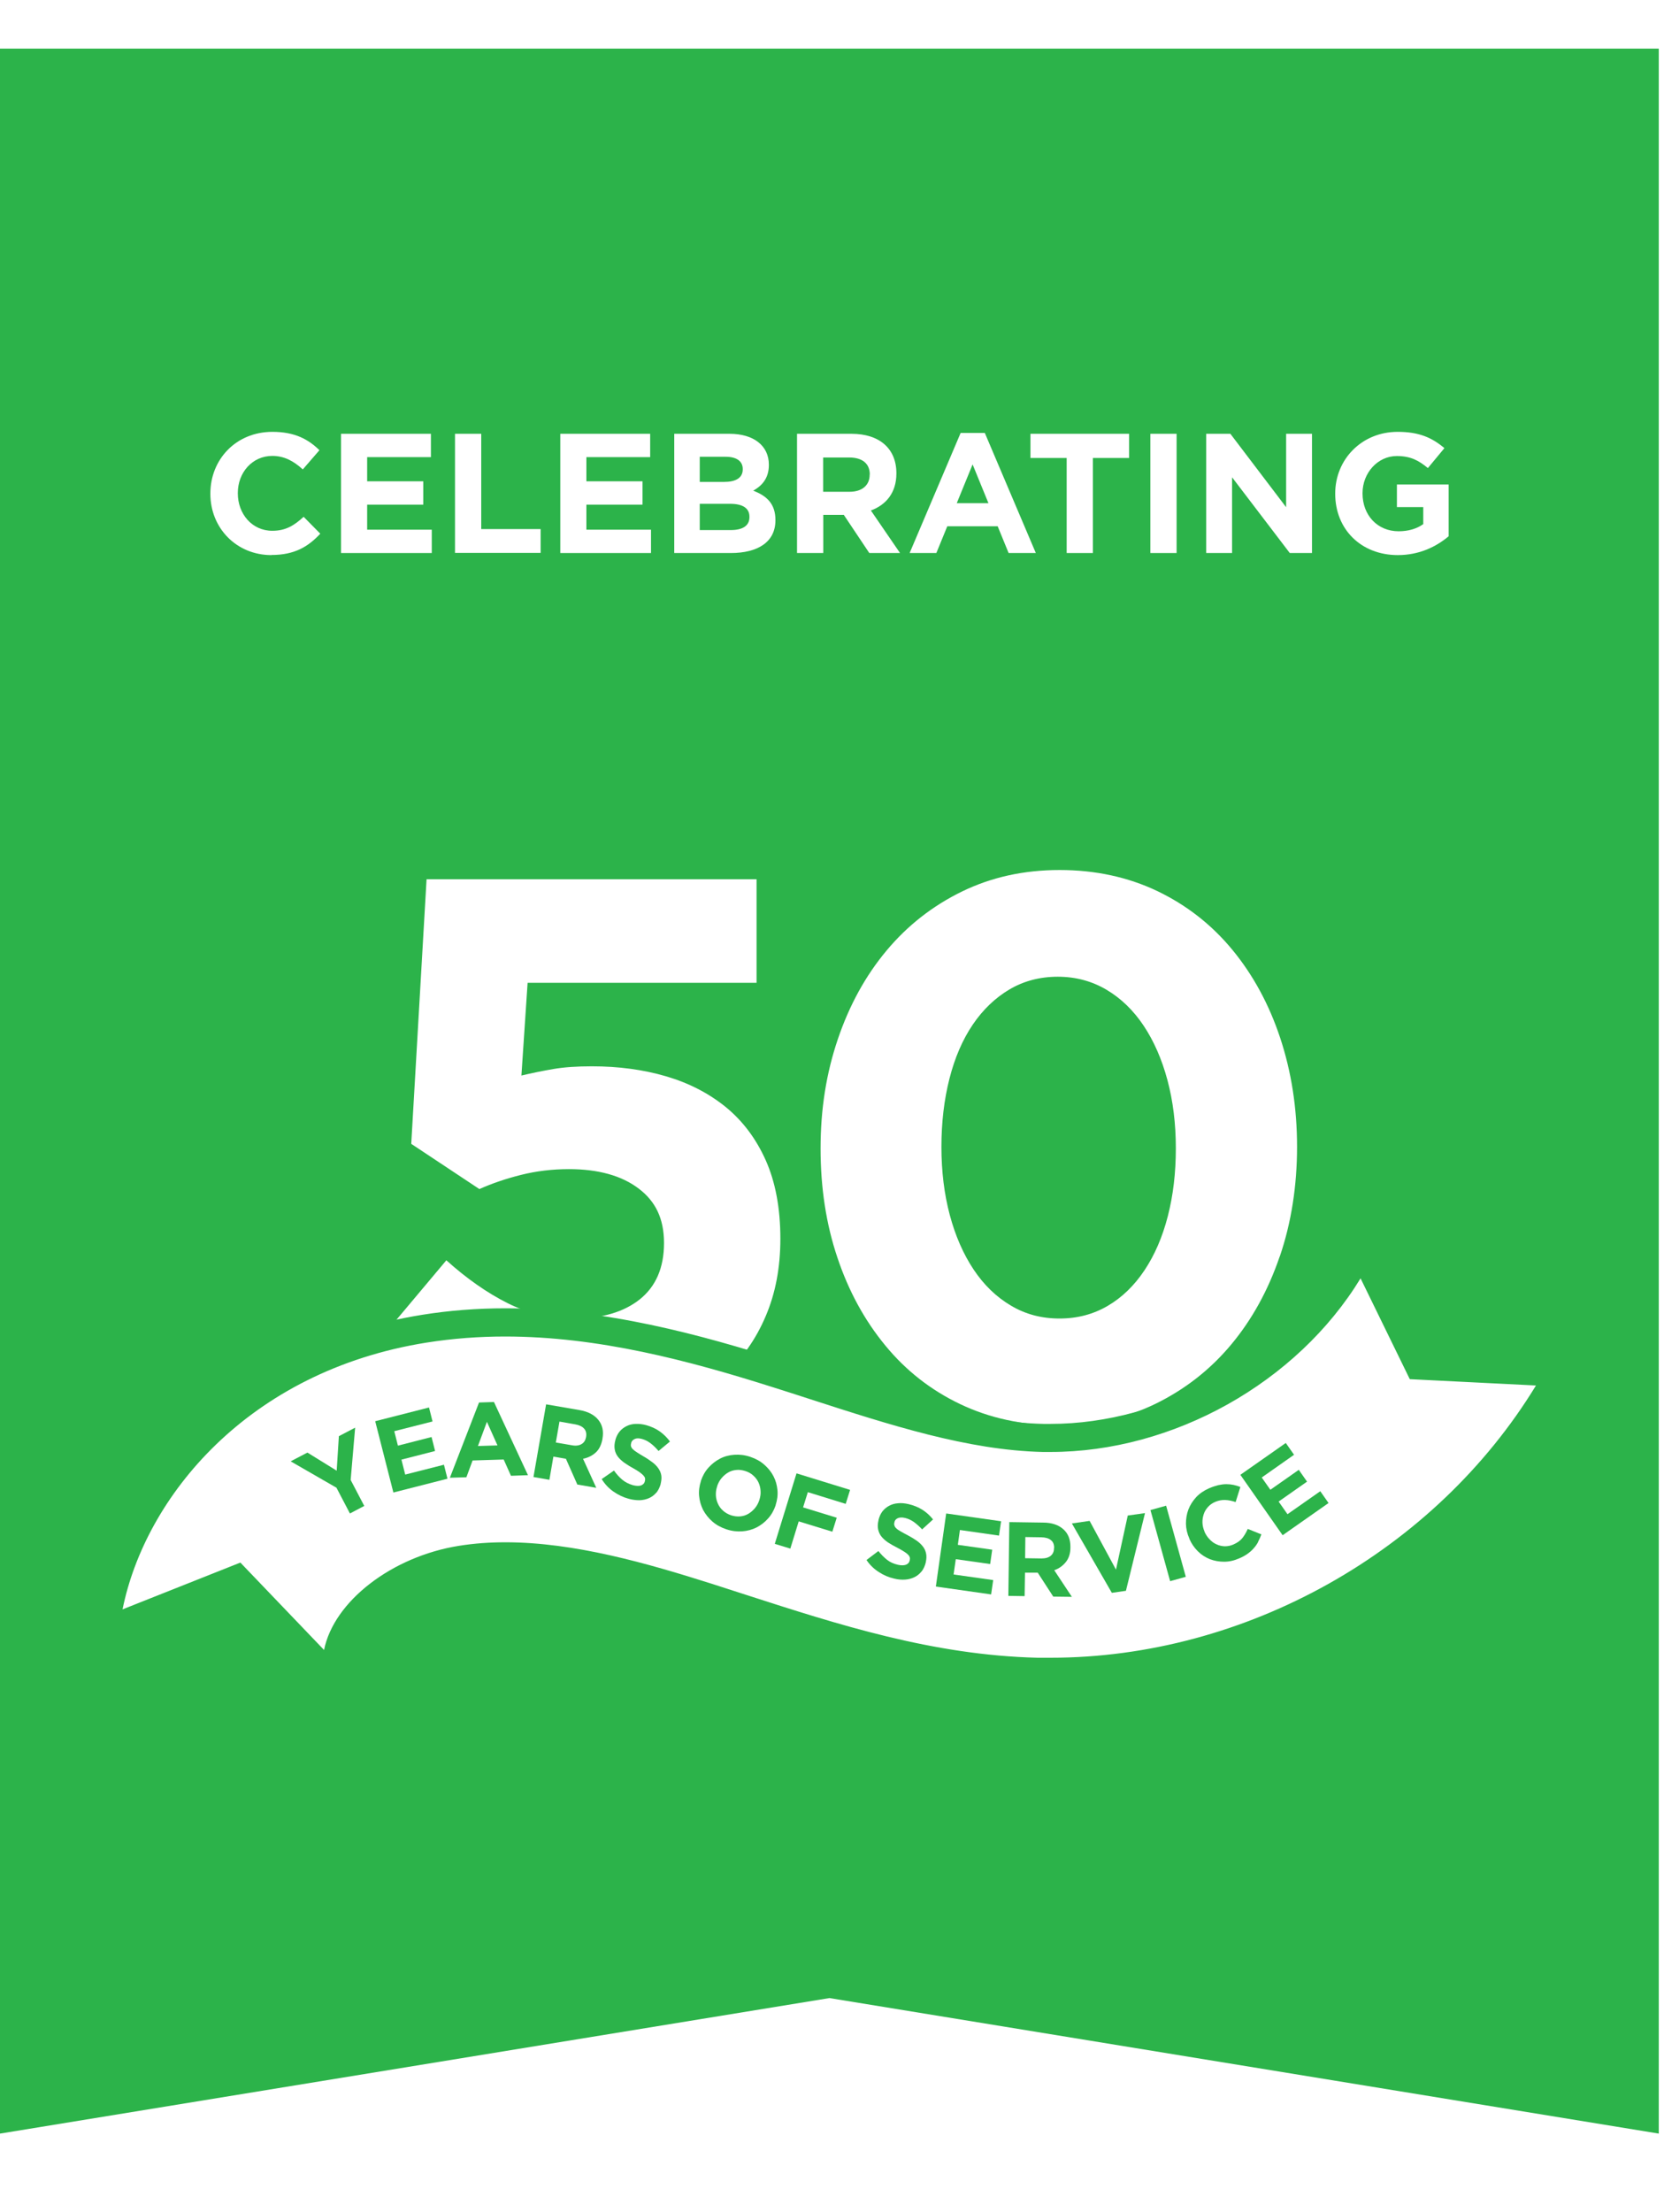
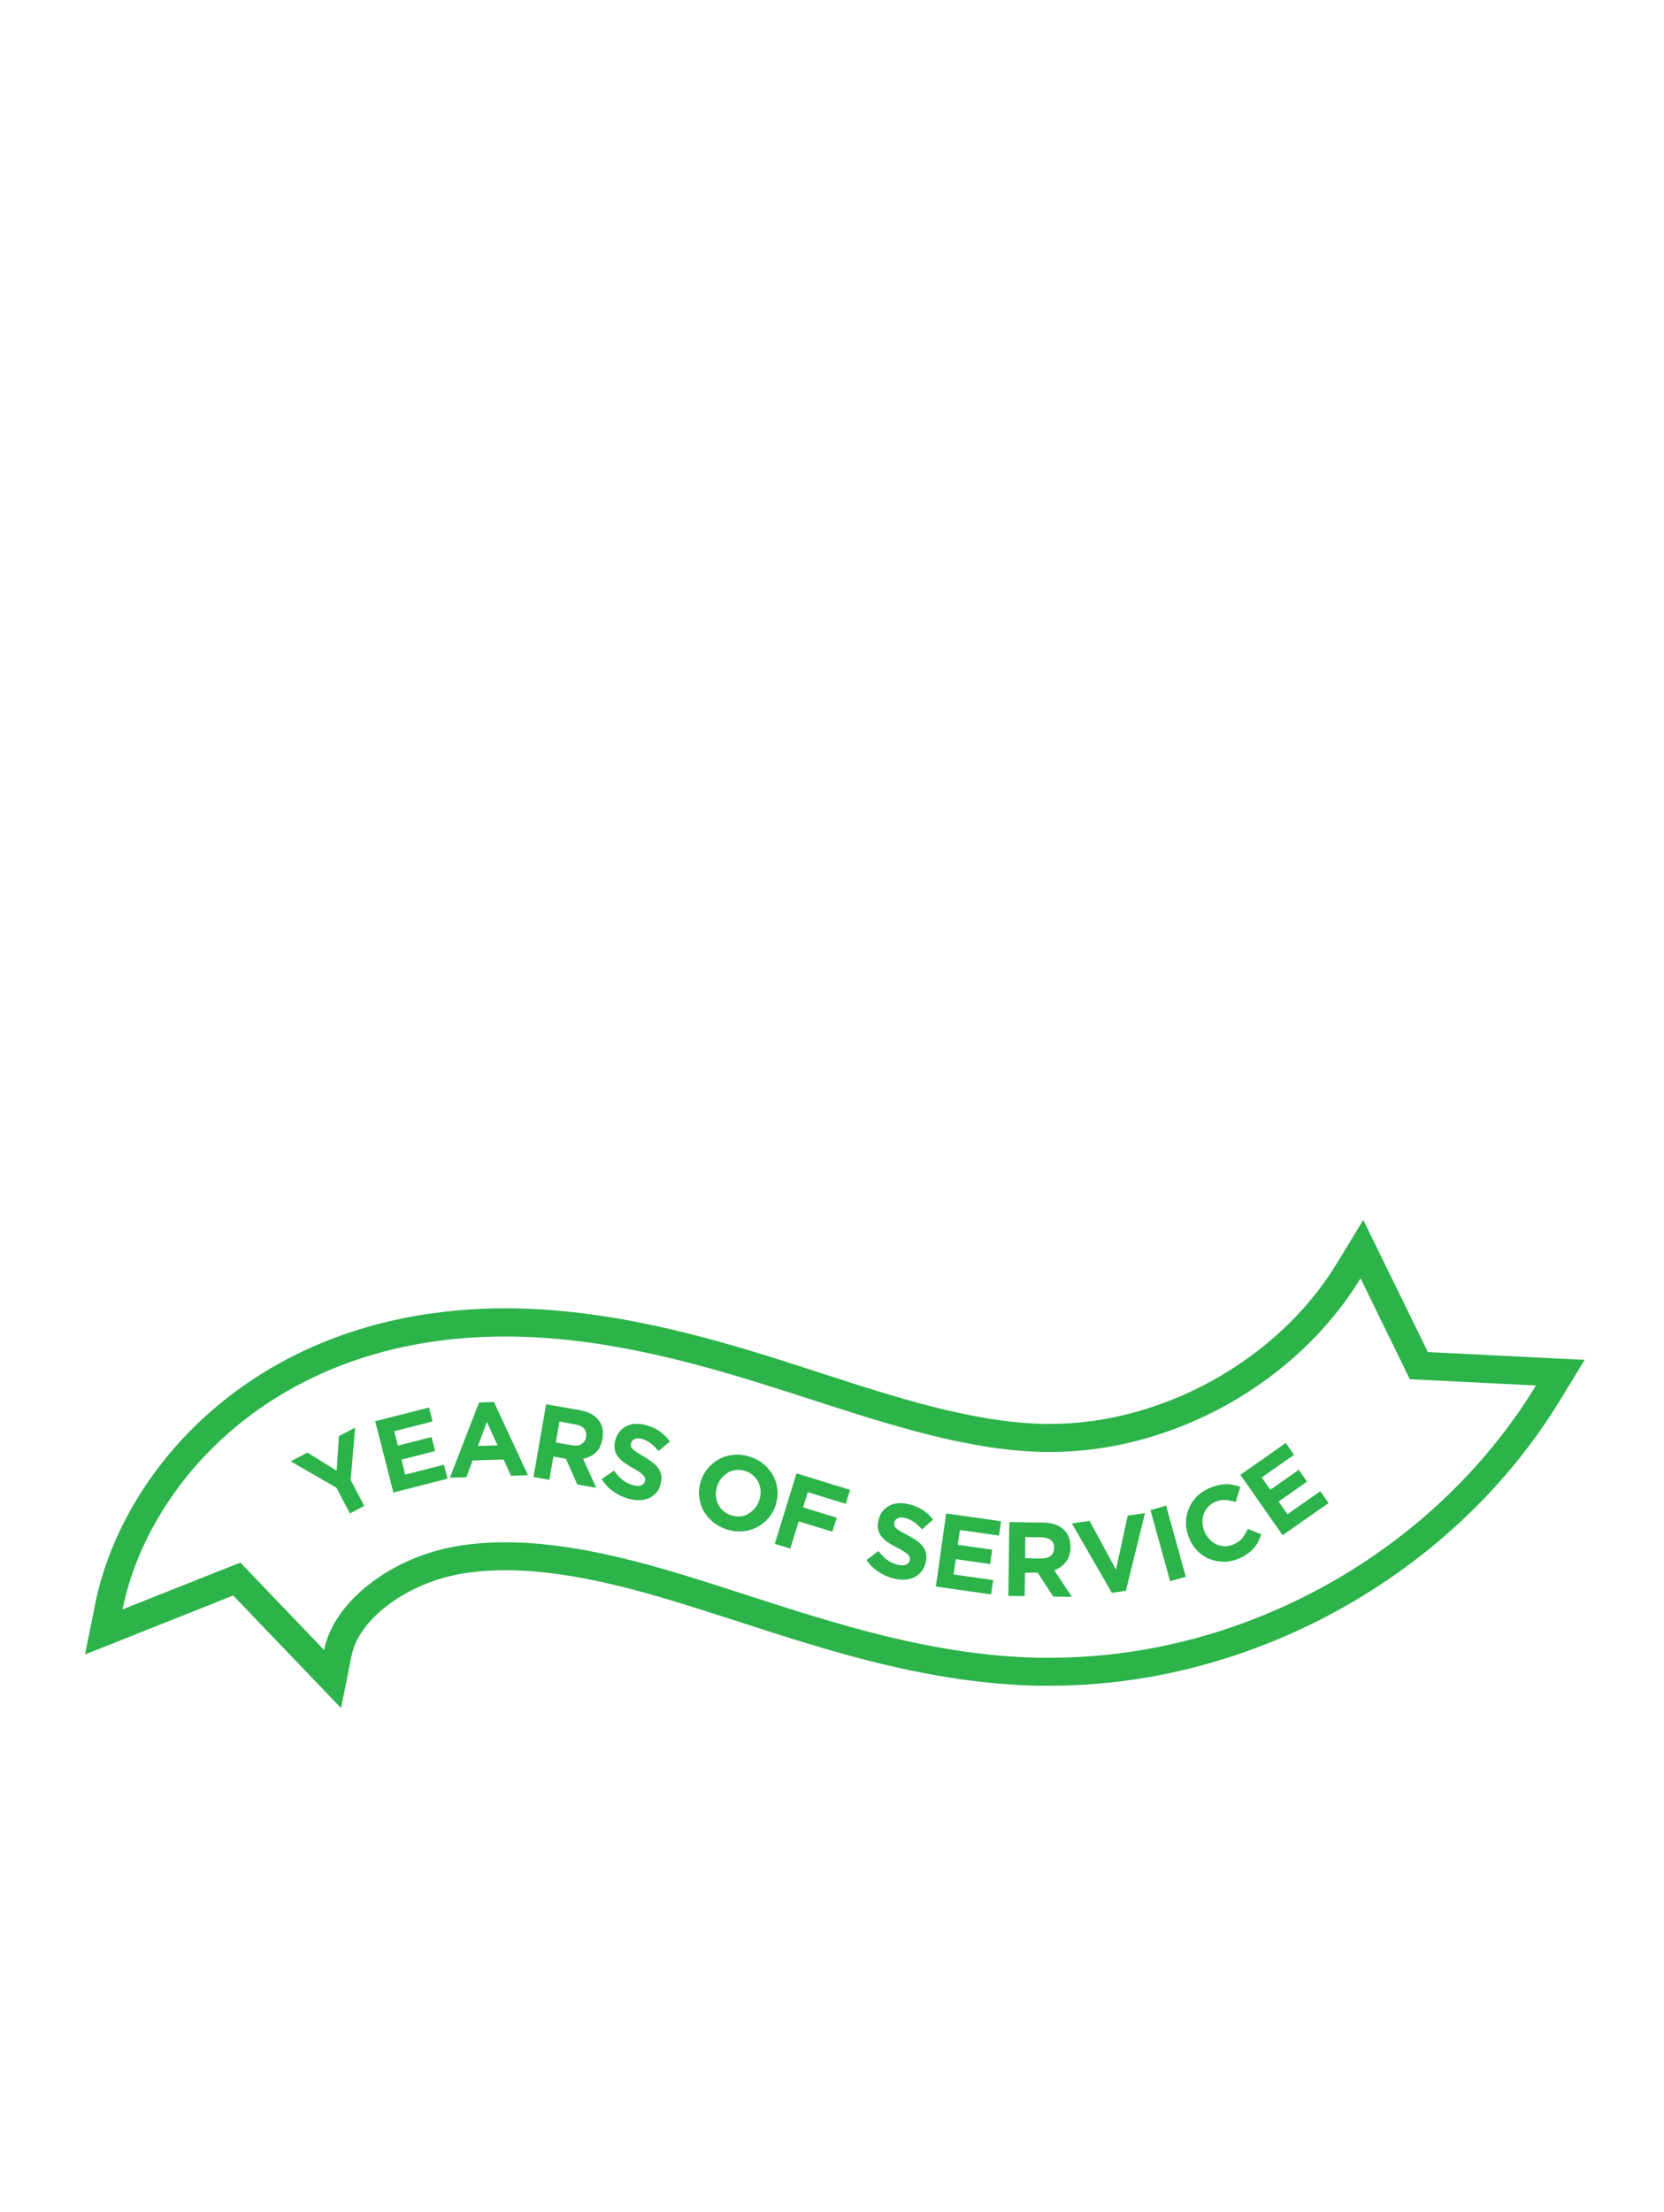
<svg xmlns="http://www.w3.org/2000/svg" width="137" height="182" viewBox="0 0 137 182" fill="none">
  <g clip-path="url(#clip0_2638_3773)">
    <g filter="url(#filter0_d_2638_3773)">
-       <path d="M136.57 171.54L68.29 160.39L0 171.54V0H136.57V171.54Z" fill="#2CB34A" />
      <path d="M35.119 68.34H62.289V76.86H43.439L42.929 84.49C43.809 84.28 44.699 84.1 45.579 83.95C46.459 83.8 47.509 83.73 48.729 83.73C50.919 83.73 52.949 84 54.829 84.55C56.709 85.1 58.339 85.94 59.739 87.07C61.139 88.21 62.239 89.67 63.039 91.45C63.839 93.24 64.249 95.39 64.249 97.92C64.249 100.28 63.849 102.4 63.039 104.29C62.239 106.18 61.099 107.79 59.639 109.12C58.179 110.44 56.409 111.46 54.319 112.18C52.229 112.89 49.929 113.25 47.399 113.25C43.829 113.25 40.709 112.67 38.069 111.5C35.419 110.33 33.019 108.72 30.879 106.68L36.749 99.69C38.429 101.2 40.119 102.38 41.799 103.22C43.479 104.06 45.309 104.48 47.289 104.48C49.559 104.48 51.359 103.95 52.679 102.9C53.999 101.84 54.669 100.3 54.669 98.27C54.669 96.24 53.959 94.82 52.559 93.77C51.159 92.72 49.249 92.19 46.849 92.19C45.459 92.19 44.149 92.35 42.909 92.66C41.669 92.97 40.519 93.36 39.469 93.83L33.859 90.11L35.119 68.35V68.34Z" fill="white" />
      <path d="M105.359 99.38C104.409 102.16 103.079 104.57 101.359 106.63C99.639 108.69 97.559 110.31 95.149 111.49C92.729 112.67 90.049 113.26 87.109 113.26C84.169 113.26 81.489 112.68 79.069 111.53C76.649 110.38 74.589 108.77 72.889 106.7C71.189 104.64 69.869 102.23 68.949 99.48C68.019 96.73 67.559 93.73 67.559 90.49C67.559 87.25 68.029 84.3 68.979 81.5C69.929 78.7 71.259 76.28 72.989 74.21C74.709 72.15 76.779 70.53 79.199 69.35C81.619 68.17 84.299 67.58 87.239 67.58C90.179 67.58 92.859 68.16 95.279 69.31C97.699 70.47 99.759 72.08 101.459 74.14C103.159 76.2 104.479 78.62 105.399 81.39C106.319 84.17 106.789 87.15 106.789 90.35C106.789 93.55 106.319 96.59 105.369 99.37H105.359V99.38ZM96.119 84.87C95.659 83.15 94.999 81.65 94.159 80.39C93.319 79.13 92.299 78.14 91.099 77.43C89.899 76.72 88.559 76.36 87.089 76.36C85.619 76.36 84.289 76.71 83.119 77.4C81.949 78.09 80.929 79.06 80.089 80.3C79.249 81.54 78.609 83.02 78.169 84.75C77.729 86.48 77.509 88.35 77.509 90.36C77.509 92.37 77.739 94.25 78.199 95.97C78.659 97.69 79.319 99.19 80.159 100.45C80.999 101.71 82.019 102.7 83.219 103.41C84.419 104.13 85.749 104.48 87.229 104.48C88.709 104.48 90.019 104.13 91.199 103.44C92.379 102.75 93.389 101.77 94.229 100.51C95.069 99.25 95.709 97.77 96.149 96.06C96.589 94.35 96.809 92.5 96.809 90.48C96.809 88.46 96.579 86.59 96.119 84.87Z" fill="white" />
      <path d="M19.501 125.91L8.551 130.26L8.971 128.17C10.911 118.54 19.691 107.74 34.971 105.3C37.101 104.96 39.331 104.79 41.601 104.79C49.611 104.79 57.481 106.95 64.121 109.06C65.071 109.36 66.031 109.67 66.981 109.98C73.611 112.13 79.871 114.15 85.881 114.3H86.501C96.171 114.3 106.041 108.78 111.051 100.57L112.151 98.769L116.831 108.34L128.481 108.92L127.471 110.58C118.961 124.52 102.891 133.53 86.521 133.53C86.151 133.53 85.791 133.53 85.431 133.53C76.631 133.32 68.731 130.76 61.091 128.29C60.161 127.99 59.231 127.69 58.311 127.39C53.191 125.76 47.261 124.03 41.661 124.03C40.391 124.03 39.161 124.12 38.021 124.3C33.021 125.09 28.561 128.46 27.861 131.96L27.421 134.13L19.531 125.91H19.501Z" fill="white" />
      <path d="M112.02 101.18L116.07 109.47L126.46 109.99C118.11 123.68 102.51 132.39 86.49 132.39C86.13 132.39 85.78 132.39 85.42 132.39C76.79 132.18 68.97 129.65 61.41 127.21C60.48 126.91 59.55 126.61 58.62 126.31C53.29 124.62 47.3 122.89 41.61 122.89C40.32 122.89 39.04 122.98 37.79 123.18C32.26 124.06 27.48 127.75 26.68 131.75L19.79 124.56L10.09 128.41C11.95 119.17 20.41 108.8 35.13 106.46C37.29 106.12 39.44 105.96 41.58 105.96C49.24 105.96 56.7 107.93 63.75 110.17C64.71 110.47 65.66 110.78 66.62 111.09C73.33 113.26 79.66 115.31 85.84 115.46H86.49C96.58 115.46 106.77 109.78 112.02 101.17M112.24 96.37L110.05 99.97C105.24 107.85 95.77 113.15 86.49 113.15H85.9C80.06 113.01 73.88 111.01 67.34 108.89C66.38 108.58 65.42 108.27 64.46 107.96C57.74 105.82 49.76 103.64 41.6 103.64C39.27 103.64 36.98 103.82 34.79 104.17C18.97 106.69 9.86 117.93 7.84 127.95L7 132.12L10.95 130.55L19.2 127.27L25.02 133.34L28.08 136.53L28.95 132.2C29.56 129.14 33.61 126.18 38.16 125.45C39.24 125.28 40.4 125.19 41.62 125.19C47.06 125.19 52.89 126.9 57.93 128.5C58.85 128.79 59.78 129.09 60.71 129.39C68.43 131.89 76.41 134.47 85.38 134.69C85.76 134.69 86.13 134.69 86.51 134.69C103.27 134.69 119.74 125.47 128.45 111.19L130.47 107.88L126.59 107.69L117.56 107.24L114.1 100.17L112.25 96.39V96.36L112.24 96.37Z" fill="#2CB34A" />
      <path d="M28.87 117.76L29.99 119.9L28.81 120.52L27.7 118.4L23.93 116.23L25.31 115.51L27.72 117L27.9 114.16L29.24 113.46L28.87 117.77V117.76Z" fill="#2CB34A" />
      <path d="M32.391 118.81L30.891 112.93L35.321 111.8L35.611 112.95L32.461 113.75L32.761 114.94L35.531 114.23L35.821 115.38L33.051 116.09L33.361 117.32L36.551 116.51L36.841 117.66L32.371 118.8H32.391V118.81Z" fill="#2CB34A" />
      <path d="M42.069 117.42L41.469 116.08L38.909 116.16L38.399 117.54L37.039 117.58L39.439 111.39L40.669 111.35L43.469 117.37L42.079 117.42H42.069ZM40.089 112.98L39.349 114.97L40.959 114.92L40.089 112.98Z" fill="#2CB34A" />
      <path d="M47.542 118.16L46.592 116.02L45.562 115.84L45.232 117.75L43.922 117.52L44.962 111.54L47.692 112.01C48.402 112.13 48.922 112.4 49.262 112.82C49.602 113.24 49.712 113.75 49.602 114.37V114.39C49.512 114.87 49.332 115.25 49.042 115.51C48.752 115.77 48.402 115.94 48.002 116.02L49.092 118.41L47.552 118.14V118.16H47.542ZM48.252 114.23C48.302 113.95 48.252 113.72 48.092 113.54C47.932 113.36 47.692 113.25 47.372 113.19L46.062 112.96L45.762 114.68L47.092 114.91C47.422 114.97 47.682 114.93 47.882 114.81C48.082 114.69 48.202 114.5 48.252 114.24V114.22V114.23Z" fill="#2CB34A" />
      <path d="M54.029 118.81C53.859 119.01 53.659 119.16 53.429 119.26C53.199 119.36 52.939 119.42 52.659 119.43C52.379 119.43 52.079 119.4 51.759 119.31C51.309 119.19 50.899 118.99 50.509 118.72C50.119 118.45 49.799 118.11 49.539 117.69L50.549 116.99C50.759 117.28 50.979 117.53 51.229 117.74C51.479 117.95 51.769 118.09 52.099 118.19C52.369 118.26 52.589 118.27 52.759 118.22C52.929 118.16 53.049 118.05 53.089 117.88V117.86C53.119 117.78 53.119 117.7 53.109 117.63C53.099 117.56 53.049 117.48 52.979 117.4C52.909 117.32 52.799 117.23 52.669 117.13C52.529 117.03 52.349 116.92 52.119 116.79C51.839 116.64 51.599 116.48 51.379 116.33C51.169 116.17 50.989 116.01 50.859 115.83C50.729 115.65 50.639 115.45 50.609 115.23C50.569 115.01 50.589 114.75 50.669 114.47V114.45C50.749 114.18 50.869 113.95 51.019 113.77C51.169 113.59 51.369 113.44 51.589 113.33C51.809 113.22 52.059 113.16 52.329 113.15C52.599 113.14 52.889 113.17 53.189 113.25C53.619 113.37 53.999 113.54 54.319 113.77C54.639 114 54.919 114.27 55.159 114.6L54.219 115.38C54.009 115.13 53.789 114.92 53.569 114.75C53.349 114.58 53.109 114.46 52.859 114.39C52.609 114.32 52.409 114.32 52.259 114.39C52.109 114.46 52.009 114.56 51.969 114.7V114.72C51.939 114.81 51.929 114.9 51.949 114.98C51.969 115.06 52.009 115.14 52.089 115.22C52.169 115.3 52.279 115.39 52.439 115.49C52.589 115.59 52.779 115.7 53.009 115.84C53.289 116 53.519 116.16 53.729 116.32C53.939 116.48 54.099 116.65 54.219 116.83C54.339 117.01 54.419 117.2 54.449 117.41C54.479 117.62 54.449 117.85 54.389 118.1V118.12C54.299 118.41 54.179 118.65 54.009 118.85L54.029 118.81Z" fill="#2CB34A" />
      <path d="M63.239 120.93C62.969 121.24 62.649 121.48 62.289 121.67C61.929 121.85 61.529 121.96 61.109 121.99C60.679 122.02 60.249 121.97 59.799 121.82C59.349 121.67 58.969 121.46 58.649 121.18C58.329 120.9 58.079 120.58 57.889 120.23C57.709 119.87 57.599 119.49 57.559 119.08C57.519 118.67 57.579 118.26 57.709 117.85V117.83C57.849 117.42 58.049 117.06 58.329 116.75C58.609 116.44 58.919 116.2 59.279 116.01C59.639 115.82 60.039 115.72 60.459 115.69C60.889 115.66 61.319 115.71 61.769 115.86C62.219 116.01 62.599 116.22 62.919 116.5C63.239 116.78 63.499 117.1 63.679 117.45C63.869 117.81 63.969 118.19 64.009 118.6C64.049 119.01 63.989 119.42 63.859 119.83V119.85C63.719 120.26 63.519 120.62 63.239 120.93ZM62.519 119.41C62.599 119.16 62.639 118.92 62.619 118.67C62.609 118.42 62.549 118.19 62.449 117.97C62.349 117.75 62.199 117.56 62.019 117.4C61.839 117.23 61.619 117.11 61.369 117.03C61.109 116.95 60.859 116.91 60.619 116.94C60.379 116.96 60.149 117.03 59.949 117.15C59.749 117.27 59.569 117.42 59.409 117.61C59.249 117.8 59.129 118.02 59.049 118.26V118.28C58.959 118.53 58.929 118.77 58.939 119.02C58.949 119.27 59.009 119.5 59.109 119.72C59.209 119.94 59.349 120.13 59.529 120.29C59.709 120.45 59.929 120.58 60.189 120.67C60.439 120.75 60.689 120.78 60.939 120.76C61.179 120.74 61.409 120.67 61.609 120.55C61.809 120.43 61.989 120.28 62.149 120.09C62.309 119.9 62.429 119.68 62.509 119.44V119.42H62.519V119.41Z" fill="#2CB34A" />
      <path d="M66.509 118.77L66.119 120.02L68.889 120.87L68.529 122.02L65.759 121.17L65.069 123.41L63.789 123.02L65.579 117.22L69.989 118.58L69.629 119.73L66.489 118.76H66.509V118.77Z" fill="#2CB34A" />
      <path d="M75.87 125.29C75.71 125.49 75.52 125.65 75.29 125.76C75.06 125.87 74.81 125.94 74.53 125.96C74.25 125.98 73.95 125.96 73.63 125.88C73.18 125.78 72.75 125.6 72.36 125.34C71.96 125.09 71.62 124.76 71.34 124.35L72.32 123.61C72.54 123.89 72.78 124.13 73.03 124.33C73.28 124.53 73.58 124.66 73.92 124.74C74.19 124.8 74.41 124.8 74.58 124.74C74.75 124.68 74.86 124.56 74.9 124.38V124.36C74.92 124.28 74.93 124.2 74.9 124.13C74.88 124.06 74.84 123.98 74.76 123.91C74.69 123.83 74.58 123.75 74.44 123.66C74.3 123.57 74.11 123.46 73.88 123.34C73.6 123.2 73.34 123.05 73.12 122.91C72.9 122.76 72.72 122.6 72.58 122.43C72.44 122.26 72.35 122.06 72.3 121.84C72.25 121.62 72.26 121.37 72.33 121.07V121.05C72.4 120.78 72.5 120.55 72.65 120.35C72.8 120.16 72.99 120 73.2 119.89C73.42 119.77 73.66 119.7 73.93 119.68C74.2 119.65 74.49 119.68 74.8 119.75C75.23 119.85 75.62 120.01 75.95 120.22C76.28 120.43 76.57 120.7 76.82 121.01L75.92 121.83C75.7 121.59 75.47 121.39 75.24 121.22C75.01 121.06 74.77 120.95 74.52 120.89C74.27 120.83 74.06 120.84 73.91 120.91C73.76 120.98 73.67 121.09 73.64 121.23V121.25C73.61 121.35 73.61 121.43 73.64 121.51C73.66 121.59 73.71 121.67 73.8 121.75C73.88 121.83 74 121.91 74.16 122C74.32 122.09 74.51 122.2 74.75 122.32C75.03 122.47 75.28 122.62 75.49 122.77C75.7 122.92 75.87 123.09 76 123.26C76.13 123.43 76.21 123.63 76.25 123.83C76.29 124.04 76.28 124.27 76.22 124.53V124.55C76.15 124.84 76.03 125.09 75.88 125.29H75.87Z" fill="#2CB34A" />
      <path d="M77.051 126.53L77.901 120.52L82.421 121.16L82.251 122.34L79.031 121.88L78.861 123.1L81.691 123.5L81.521 124.68L78.691 124.28L78.511 125.54L81.771 126L81.601 127.18L77.031 126.53H77.051Z" fill="#2CB34A" />
      <path d="M86.71 127.35L85.439 125.39H84.389L84.359 127.32L83.019 127.3L83.1 121.23L85.87 121.27C86.59 121.27 87.15 121.46 87.549 121.82C87.95 122.18 88.139 122.67 88.129 123.3V123.32C88.129 123.81 87.999 124.21 87.749 124.52C87.499 124.83 87.189 125.05 86.799 125.19L88.249 127.38L86.689 127.36H86.71V127.35ZM86.79 123.36C86.79 123.07 86.71 122.85 86.519 122.71C86.34 122.56 86.079 122.49 85.749 122.48L84.419 122.46L84.4 124.2L85.749 124.22C86.079 124.22 86.329 124.15 86.51 124C86.689 123.85 86.779 123.64 86.779 123.38V123.36H86.79Z" fill="#2CB34A" />
      <path d="M92.71 126.88L91.54 127.05L88.25 121.34L89.71 121.13L91.88 125.14L92.85 120.69L94.27 120.49L92.7 126.88H92.71Z" fill="#2CB34A" />
      <path d="M96.339 126.09L94.719 120.24L96.009 119.88L97.629 125.73L96.339 126.09Z" fill="#2CB34A" />
      <path d="M103.591 122.85C103.491 123.04 103.371 123.22 103.221 123.38C103.081 123.55 102.901 123.7 102.711 123.84C102.511 123.98 102.281 124.11 102.011 124.22C101.601 124.4 101.191 124.49 100.781 124.49C100.371 124.49 99.981 124.42 99.611 124.28C99.241 124.13 98.911 123.92 98.621 123.63C98.331 123.34 98.091 123 97.921 122.6V122.58C97.741 122.18 97.651 121.78 97.641 121.37C97.641 120.96 97.701 120.57 97.841 120.2C97.981 119.83 98.201 119.49 98.481 119.18C98.771 118.87 99.131 118.63 99.561 118.44C99.821 118.33 100.071 118.25 100.301 118.19C100.531 118.14 100.751 118.11 100.961 118.11C101.171 118.11 101.371 118.13 101.561 118.17C101.751 118.21 101.941 118.27 102.121 118.34L101.731 119.58C101.431 119.48 101.141 119.42 100.871 119.41C100.601 119.4 100.321 119.45 100.041 119.57C99.811 119.67 99.611 119.81 99.451 119.99C99.291 120.17 99.171 120.37 99.101 120.59C99.031 120.81 98.991 121.04 99.001 121.29C99.011 121.53 99.071 121.78 99.171 122.01V122.03C99.281 122.27 99.421 122.48 99.591 122.65C99.761 122.83 99.951 122.97 100.161 123.06C100.371 123.16 100.591 123.21 100.831 123.22C101.071 123.22 101.311 123.18 101.551 123.07C101.871 122.93 102.111 122.76 102.281 122.55C102.451 122.34 102.601 122.08 102.731 121.79L103.851 122.24C103.771 122.46 103.681 122.66 103.581 122.85H103.591Z" fill="#2CB34A" />
      <path d="M105.601 122.31L102.121 117.34L105.861 114.72L106.541 115.69L103.881 117.56L104.591 118.57L106.931 116.93L107.611 117.9L105.271 119.54L106.001 120.58L108.701 118.69L109.381 119.66L105.601 122.31Z" fill="#2CB34A" />
      <path d="M22.35 41.67C19.46 41.67 17.32 39.44 17.32 36.63V36.6C17.32 33.81 19.42 31.53 22.43 31.53C24.28 31.53 25.39 32.15 26.3 33.04L24.93 34.62C24.17 33.93 23.4 33.51 22.42 33.51C20.77 33.51 19.58 34.88 19.58 36.56V36.59C19.58 38.27 20.74 39.67 22.42 39.67C23.54 39.67 24.23 39.22 25 38.52L26.37 39.91C25.36 40.99 24.24 41.66 22.35 41.66V41.67Z" fill="white" />
      <path d="M28.078 41.5V31.69H35.478V33.61H30.228V35.6H34.848V37.52H30.228V39.58H35.548V41.5H28.078Z" fill="white" />
      <path d="M37.461 41.5V31.69H39.621V39.53H44.511V41.49H37.461V41.5Z" fill="white" />
      <path d="M46.129 41.5V31.69H53.529V33.61H48.279V35.6H52.899V37.52H48.279V39.58H53.599V41.5H46.129Z" fill="white" />
      <path d="M60.172 41.5H55.512V31.69H60.062C62.062 31.69 63.302 32.68 63.302 34.23V34.26C63.302 35.37 62.712 35.98 62.012 36.37C63.142 36.8 63.842 37.46 63.842 38.78V38.81C63.842 40.6 62.382 41.5 60.172 41.5ZM61.152 34.59C61.152 33.95 60.652 33.58 59.742 33.58H57.612V35.65H59.602C60.552 35.65 61.152 35.34 61.152 34.61V34.58V34.59ZM61.702 38.51C61.702 37.85 61.212 37.45 60.102 37.45H57.612V39.61H60.172C61.122 39.61 61.702 39.27 61.702 38.55V38.52V38.51Z" fill="white" />
      <path d="M71.571 41.5L69.471 38.36H67.781V41.5H65.621V31.69H70.101C72.411 31.69 73.801 32.91 73.801 34.93V34.96C73.801 36.54 72.951 37.54 71.701 38L74.101 41.5H71.571ZM71.611 35.04C71.611 34.12 70.971 33.64 69.911 33.64H67.771V36.46H69.951C71.001 36.46 71.601 35.9 71.601 35.07V35.04H71.611Z" fill="white" />
      <path d="M83.041 41.5L82.141 39.3H77.991L77.091 41.5H74.891L79.091 31.62H81.081L85.281 41.5H83.031H83.041ZM80.071 34.22L78.771 37.4H81.381L80.081 34.22H80.071Z" fill="white" />
      <path d="M89.98 33.68V41.5H87.82V33.68H84.84V31.69H92.96V33.68H89.98Z" fill="white" />
      <path d="M94.711 41.5V31.69H96.871V41.5H94.711Z" fill="white" />
      <path d="M106.189 41.5L101.439 35.27V41.5H99.309V31.69H101.299L105.889 37.73V31.69H108.019V41.5H106.189Z" fill="white" />
      <path d="M115.09 41.67C112.04 41.67 109.93 39.53 109.93 36.63V36.6C109.93 33.81 112.1 31.53 115.07 31.53C116.84 31.53 117.9 32.01 118.92 32.87L117.56 34.51C116.8 33.88 116.13 33.52 115 33.52C113.43 33.52 112.18 34.91 112.18 36.57V36.6C112.18 38.39 113.41 39.71 115.15 39.71C115.94 39.71 116.64 39.51 117.18 39.12V37.72H115.01V35.86H119.27V40.12C118.26 40.97 116.87 41.67 115.08 41.67H115.09Z" fill="white" />
    </g>
  </g>
  <defs>
    <filter id="filter0_d_2638_3773" x="-4" y="0" width="145" height="180" filterUnits="userSpaceOnUse" color-interpolation-filters="sRGB">
      <feFlood flood-opacity="0" result="BackgroundImageFix" />
      <feColorMatrix in="SourceAlpha" type="matrix" values="0 0 0 0 0 0 0 0 0 0 0 0 0 0 0 0 0 0 127 0" result="hardAlpha" />
      <feOffset dy="4" />
      <feGaussianBlur stdDeviation="2" />
      <feComposite in2="hardAlpha" operator="out" />
      <feColorMatrix type="matrix" values="0 0 0 0 0 0 0 0 0 0 0 0 0 0 0 0 0 0 0.25 0" />
      <feBlend mode="normal" in2="BackgroundImageFix" result="effect1_dropShadow_2638_3773" />
      <feBlend mode="normal" in="SourceGraphic" in2="effect1_dropShadow_2638_3773" result="shape" />
    </filter>
    <clipPath id="clip0_2638_3773">
      <rect width="137" height="182" fill="white" />
    </clipPath>
  </defs>
</svg>